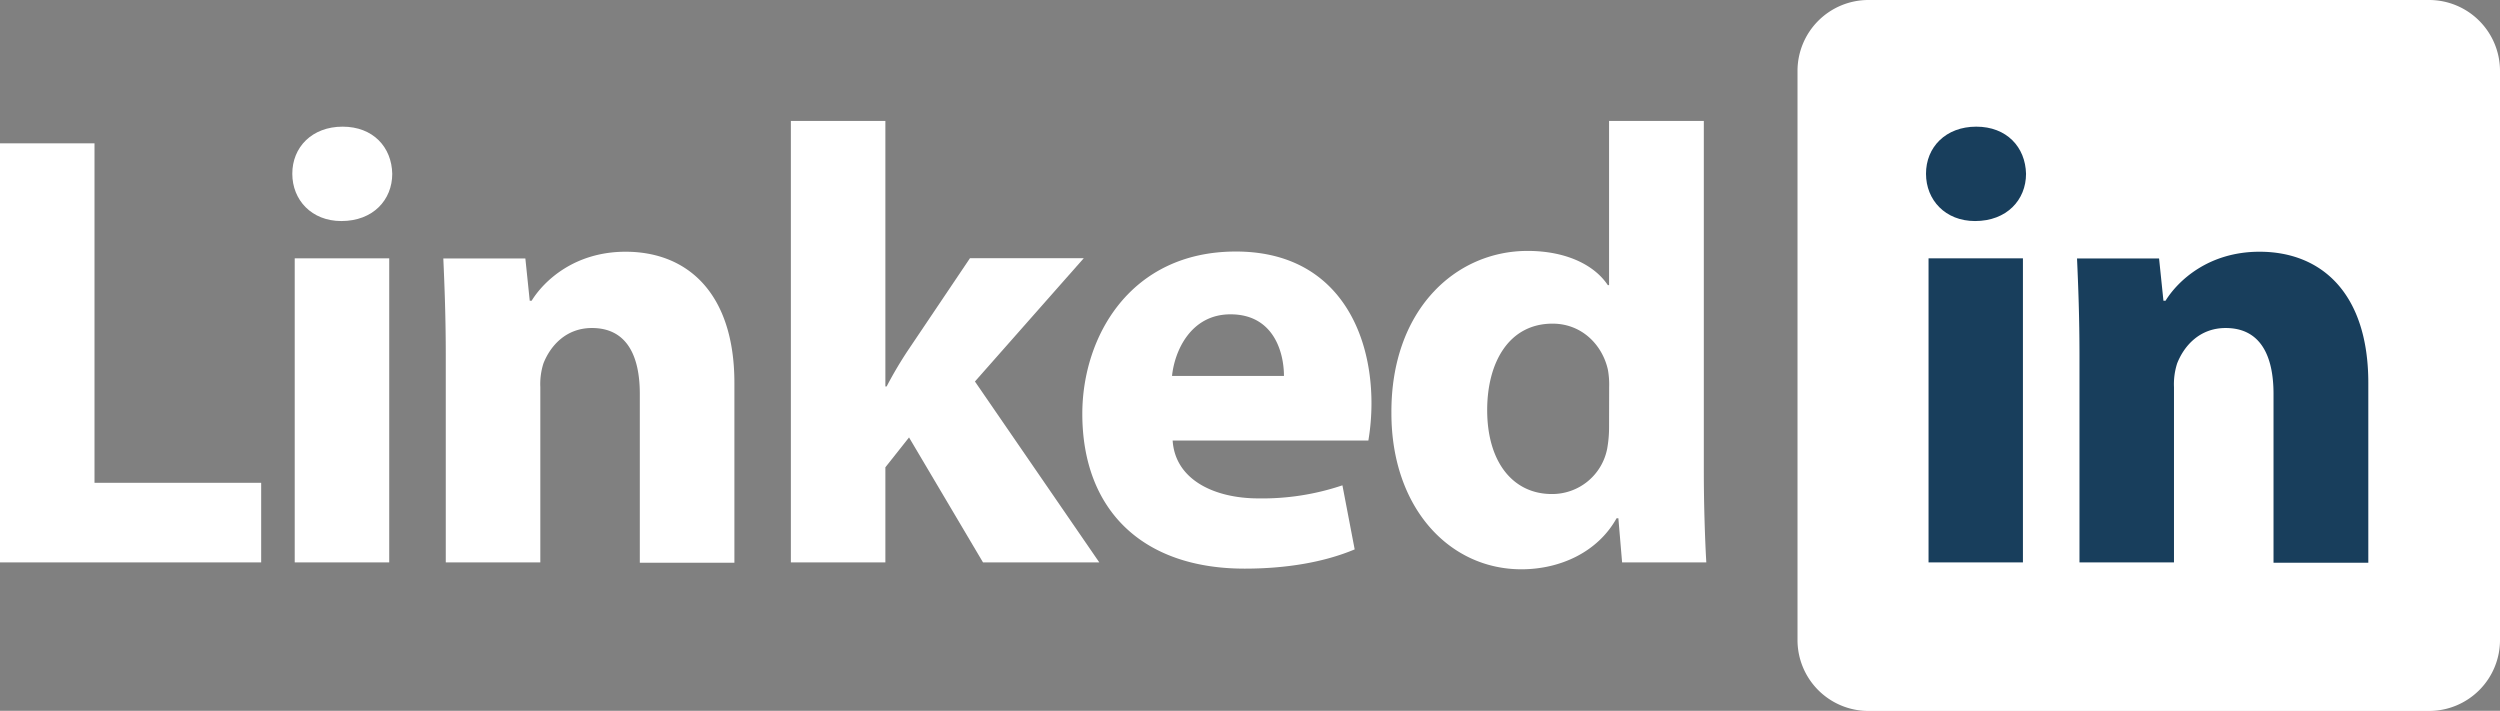
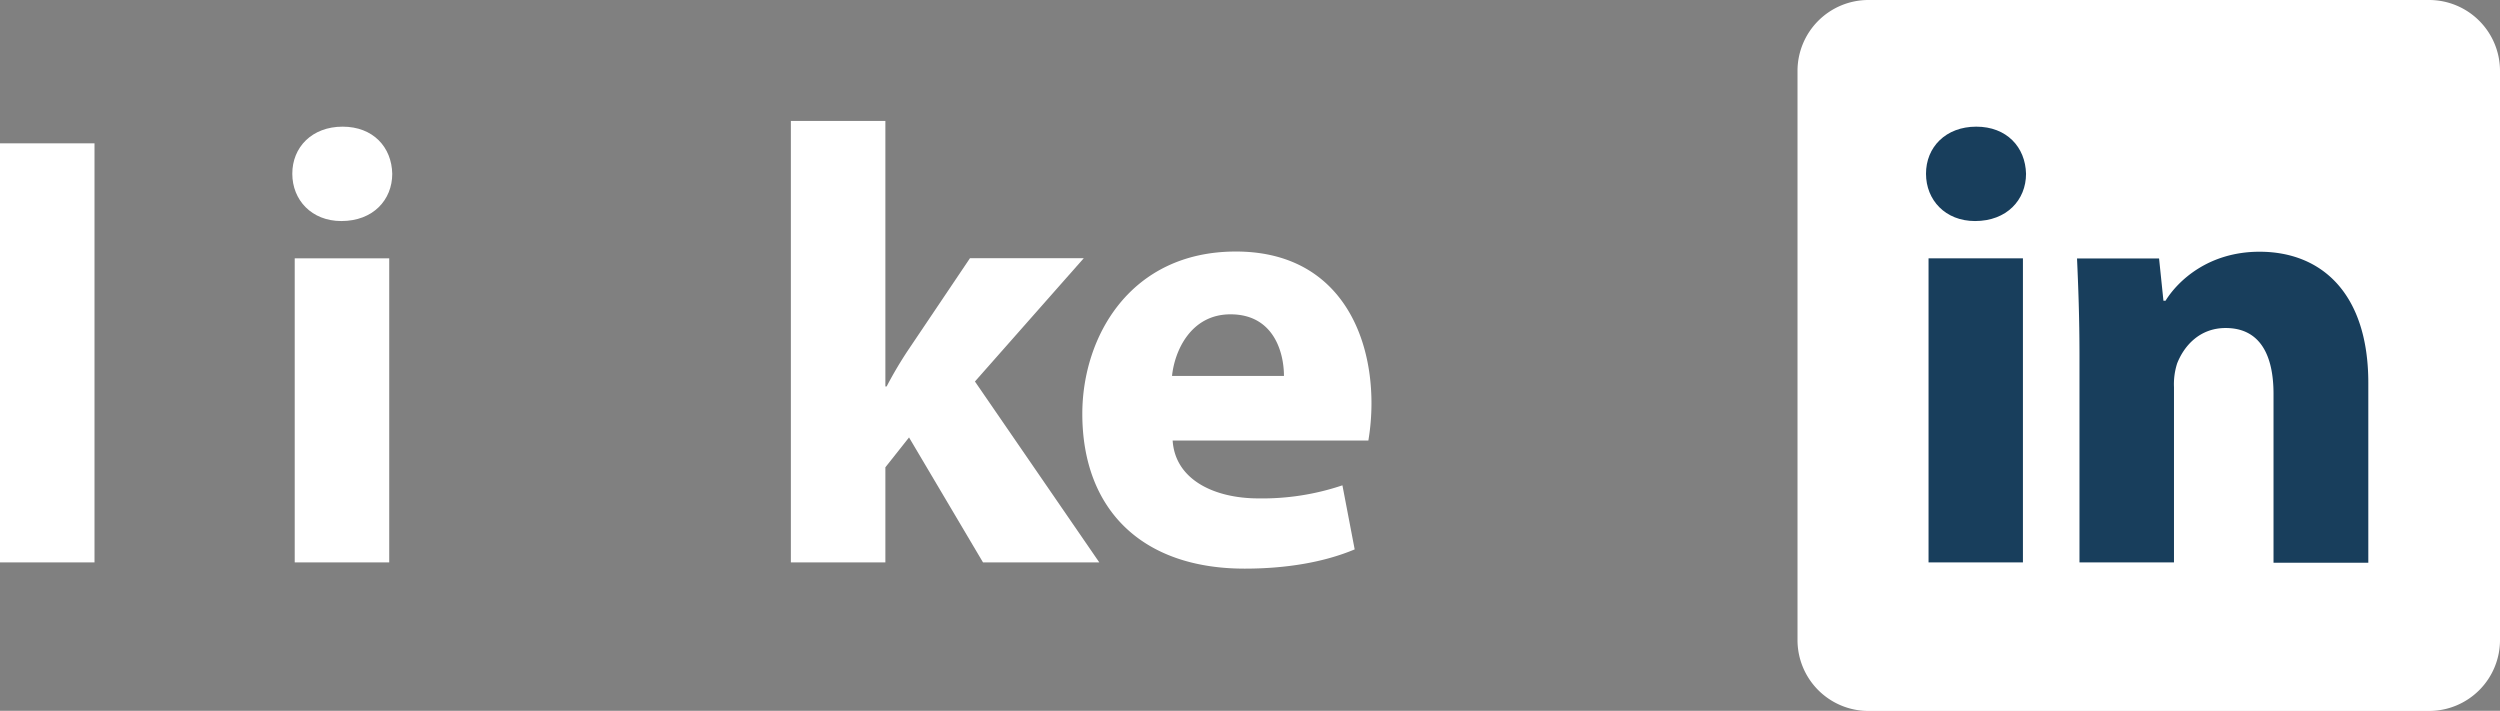
<svg xmlns="http://www.w3.org/2000/svg" viewBox="0 0 611.86 173.97">
  <rect x="0" y="0" width="611.86" height="173.97" fill="#808080" stroke="none" />
  <defs>
    <style>.cls-1{fill:#fff;}.cls-2{fill:#183e5c;}</style>
  </defs>
  <g id="Capa_2" data-name="Capa 2">
    <g id="Layer_1" data-name="Layer 1">
      <path class="cls-1" d="M611.86,156.58A17.36,17.36,0,0,1,594.53,174H457.26a17.36,17.36,0,0,1-17.33-17.39V17.39A17.36,17.36,0,0,1,457.26,0H594.53a17.36,17.36,0,0,1,17.33,17.39Z" />
-       <path class="cls-1" d="M0,35.08H23.13v83.09H63.92v19.48H0Z" />
+       <path class="cls-1" d="M0,35.08H23.13v83.09v19.48H0Z" />
      <path class="cls-1" d="M96,42.54C96,48.93,91.3,54.1,83.54,54.1c-7.3,0-12-5.17-12-11.56C71.52,36,76.39,31,83.85,31S95.87,36,96,42.54ZM72.13,137.65V63.23H95.26v74.42Z" />
-       <path class="cls-1" d="M109.1,87c0-9.28-.3-17-.6-23.74h20.08l1.07,10.35h.46c3-4.87,10.5-12,23-12,15.21,0,26.63,10.2,26.63,32.11v44H156.59V96.41c0-9.59-3.35-16.13-11.72-16.13-6.39,0-10.2,4.41-11.87,8.67a16.67,16.67,0,0,0-.76,5.79v42.91H109.1Z" />
      <path class="cls-1" d="M216.69,94.58H217a97.44,97.44,0,0,1,5.33-9l15.06-22.38h27.85L238.61,93.37l30.44,44.28H240.59l-18.11-30.59-5.79,7.31v23.28H193.56V29.6h23.13Z" />
      <path class="cls-1" d="M287,107.82c.61,9.59,10.2,14.16,21,14.16a61.32,61.32,0,0,0,20.55-3.2l3,15.68c-7.61,3.19-16.89,4.71-26.93,4.71-25.27,0-39.73-14.6-39.73-37.89,0-18.87,11.72-39.72,37.59-39.72,24.05,0,33.18,18.72,33.18,37.13a55.37,55.37,0,0,1-.76,9.13ZM314.24,92c0-5.63-2.43-15.07-13.09-15.07-9.74,0-13.69,9-14.3,15.07Z" />
-       <path class="cls-1" d="M417,29.6v85.83c0,8.37.31,17.2.61,22.22H397l-.91-10.8h-.45c-4.57,8.21-13.7,12.48-23.29,12.48-17.65,0-31.81-15.07-31.81-38.2-.15-25.11,15.53-39.72,33.33-39.72,9.29,0,16.29,3.35,19.63,8.37h.31V29.6ZM393.83,94.74a20.52,20.52,0,0,0-.31-4.27c-1.36-6.08-6.39-11.26-13.54-11.26-10.65,0-16,9.44-16,21.16,0,12.63,6.24,20.54,15.83,20.54a13.7,13.7,0,0,0,13.54-11.11,29.59,29.59,0,0,0,.46-5.32Z" />
      <path class="cls-2" d="M495.86,42.54c0,6.39-4.72,11.56-12.48,11.56-7.3,0-12-5.17-12-11.56C471.36,36,476.23,31,483.68,31S495.71,36,495.86,42.54ZM472,137.65V63.23H495.1v74.42Z" />
      <path class="cls-2" d="M508.94,87c0-9.28-.3-17-.6-23.74h20.08l1.07,10.35H530c3-4.87,10.5-12,23-12,15.21,0,26.63,10.2,26.63,32.11v44H556.43V96.41c0-9.59-3.35-16.13-11.72-16.13-6.4,0-10.2,4.41-11.87,8.67a16.65,16.65,0,0,0-.77,5.79v42.91H508.94Z" />
    </g>
  </g>
</svg>